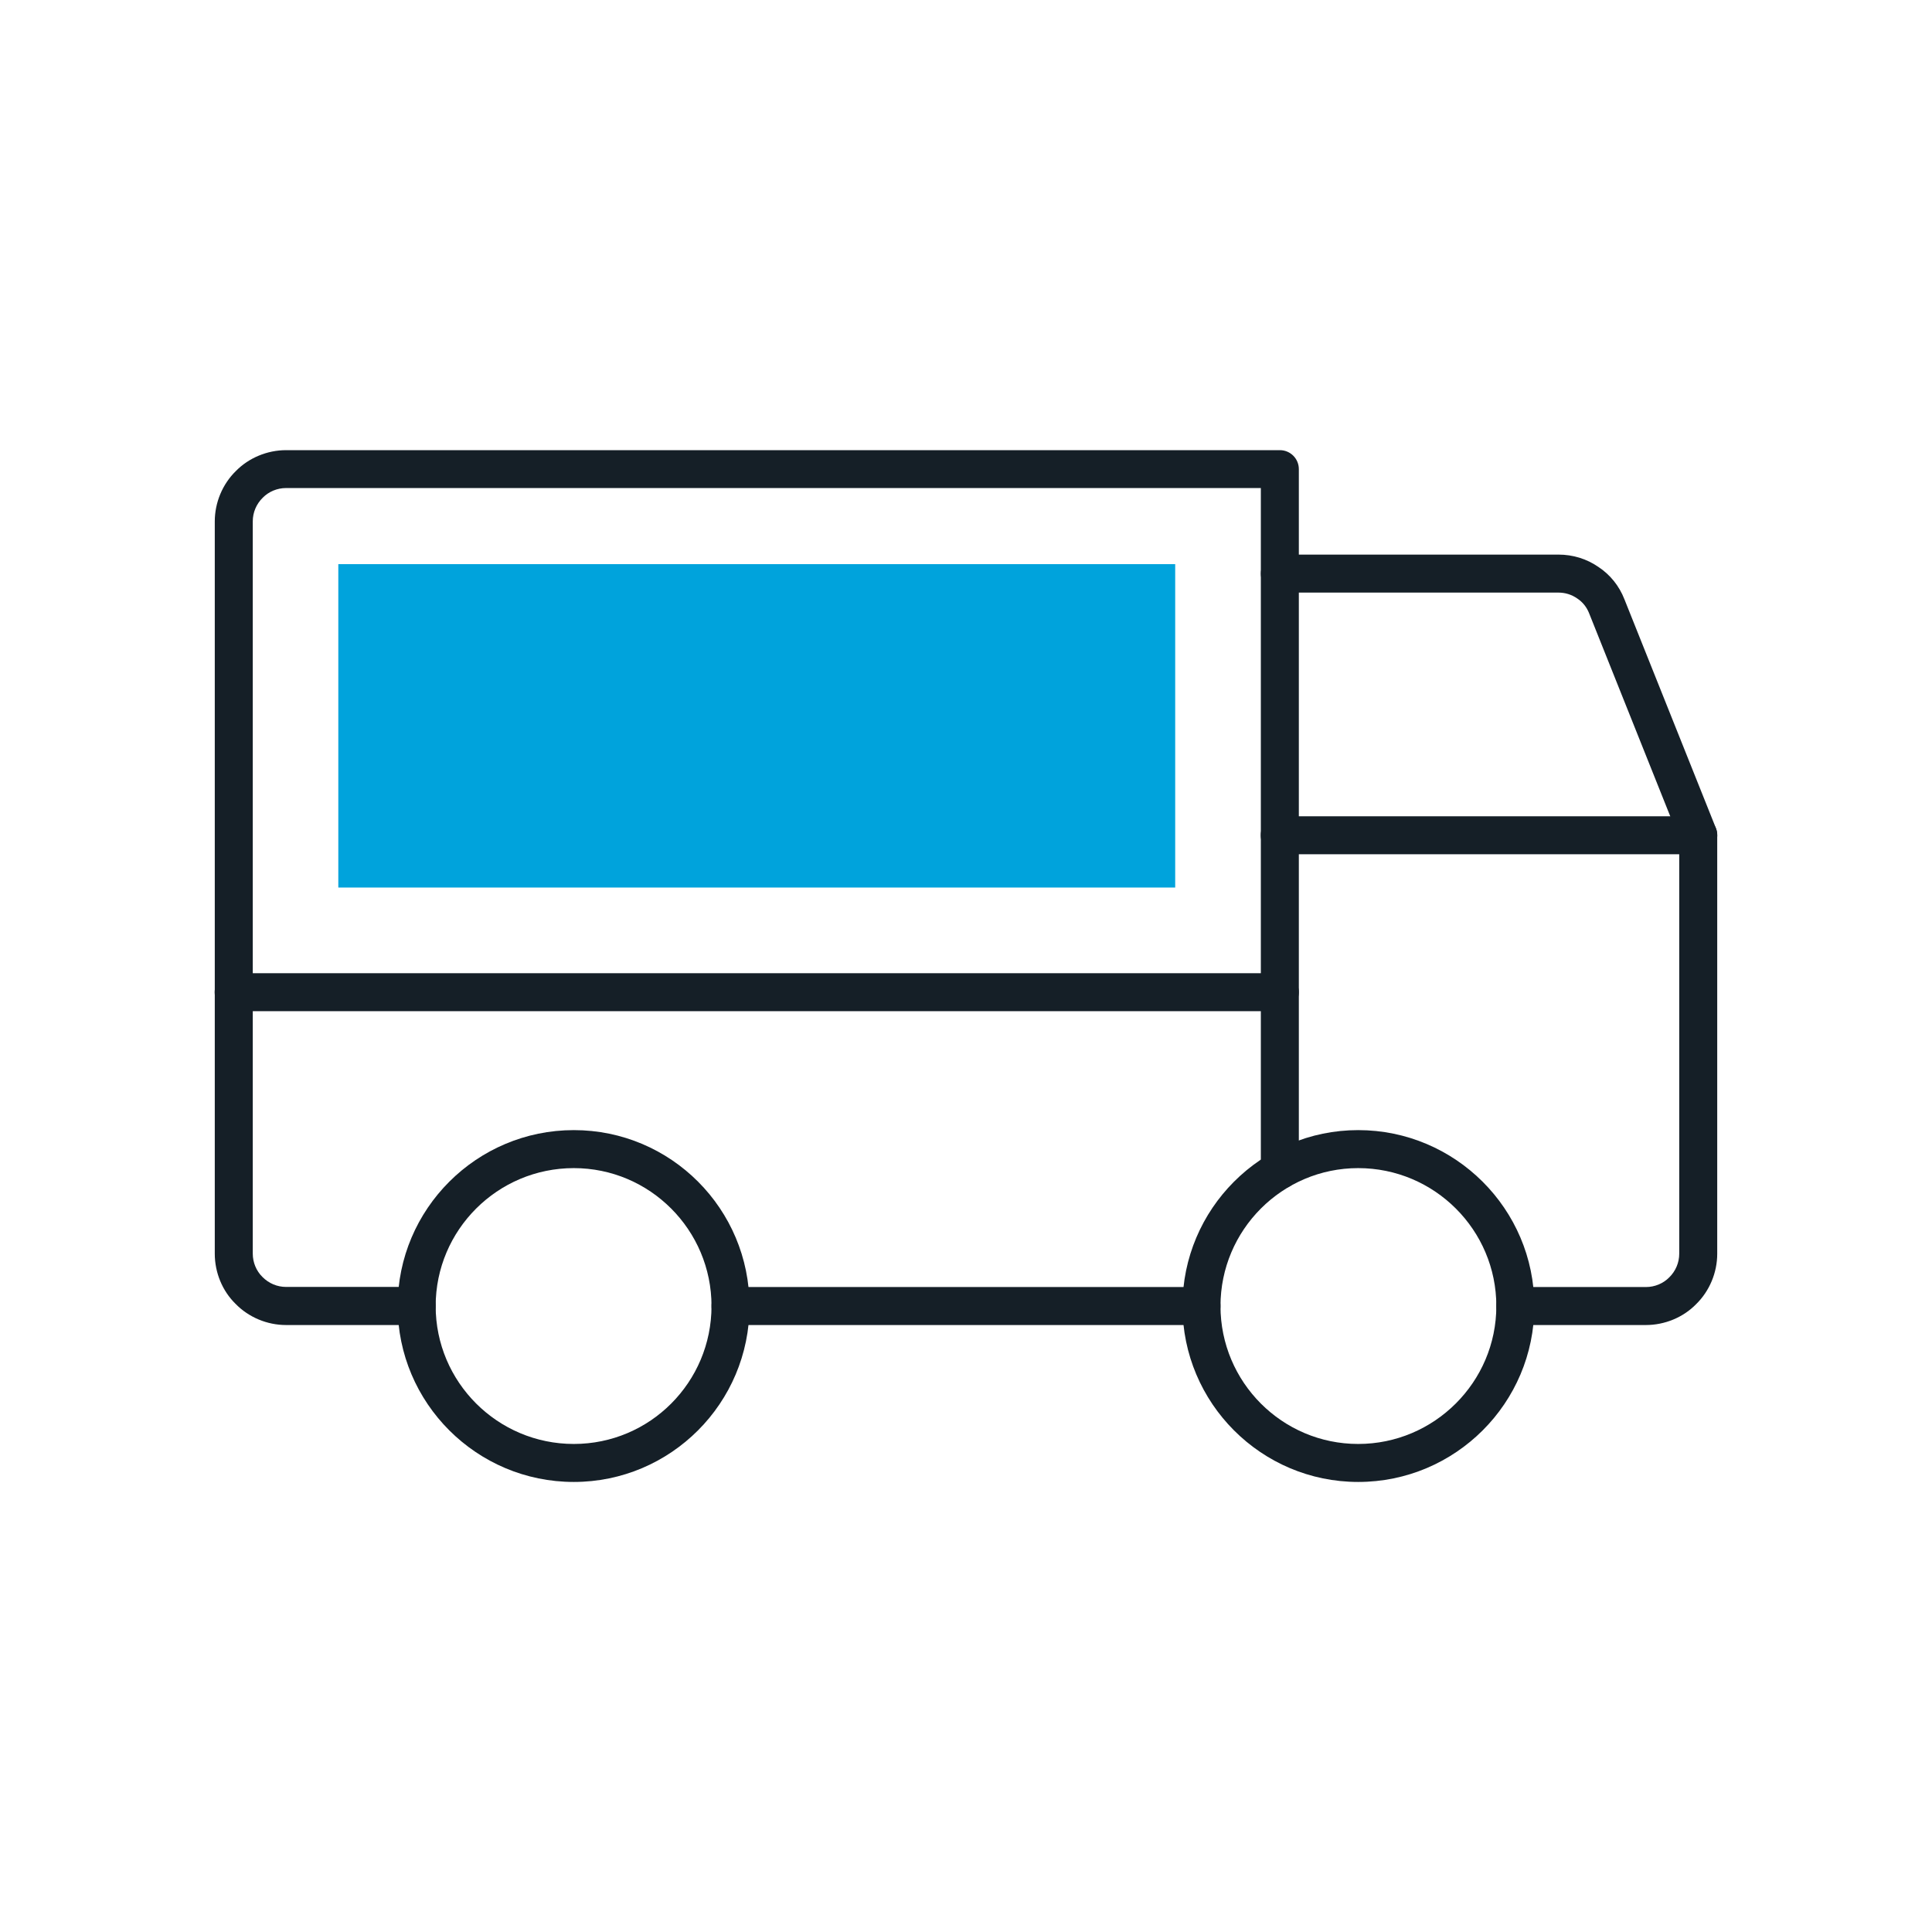
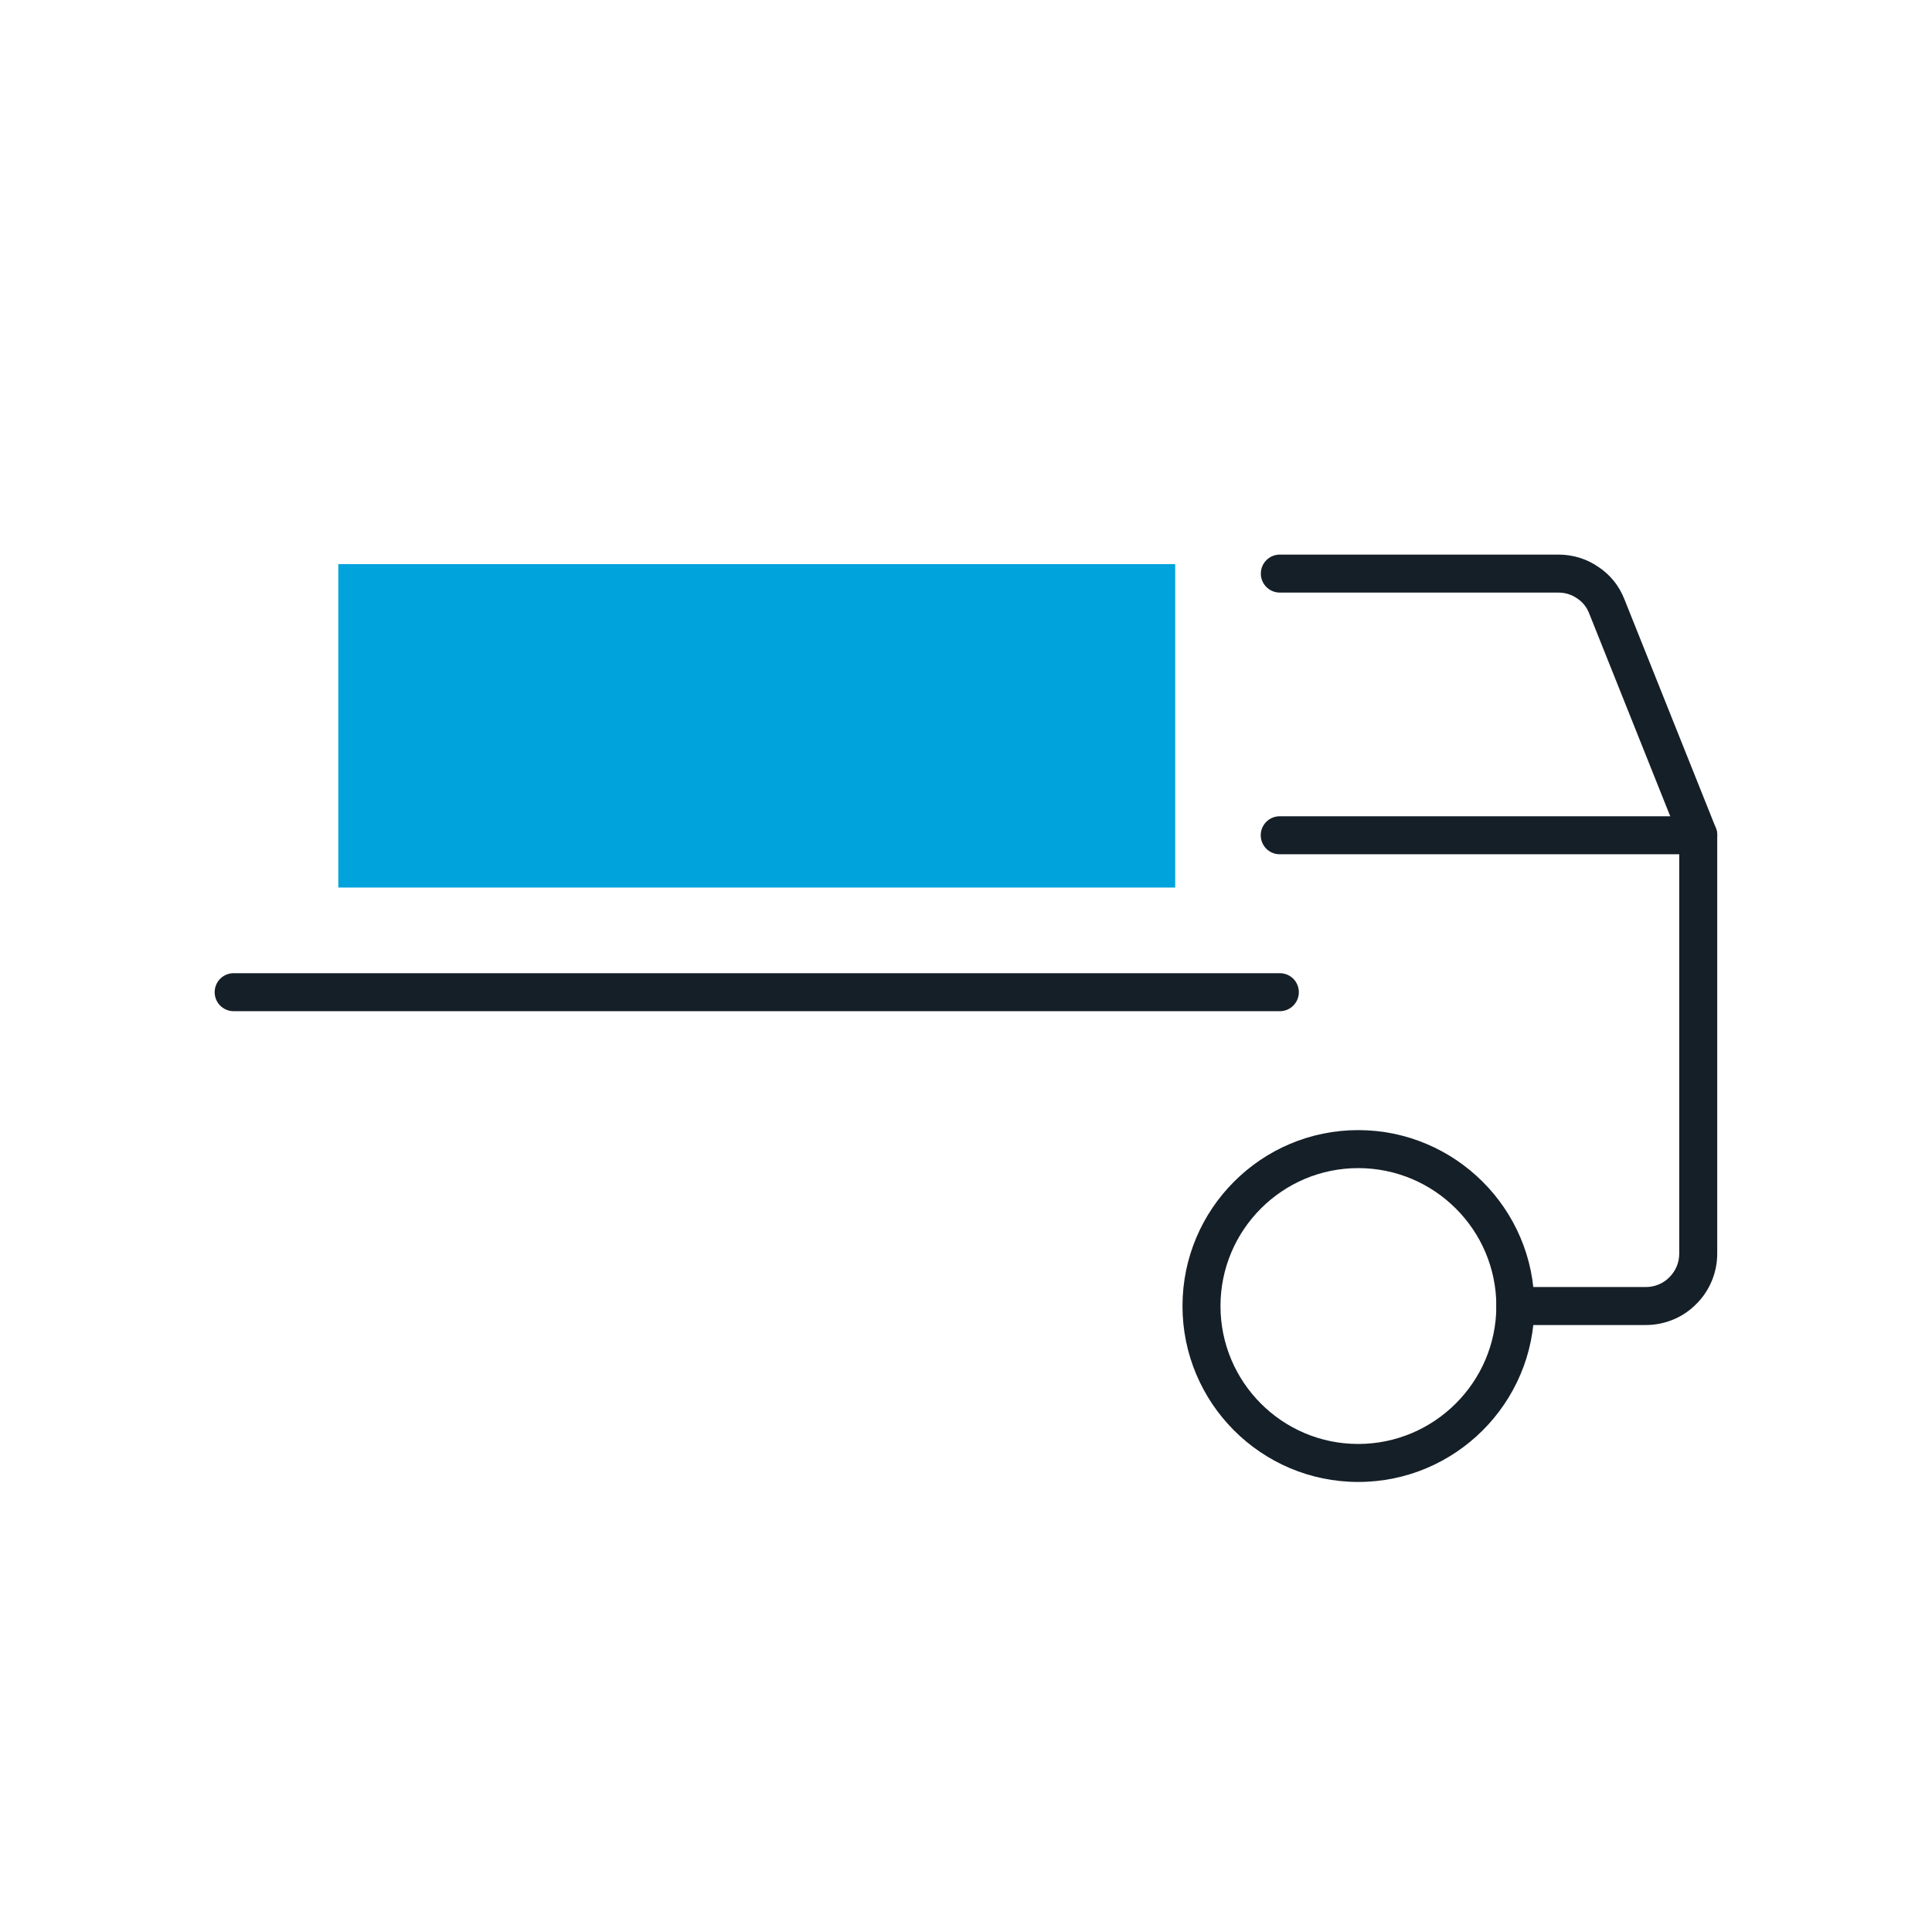
<svg xmlns="http://www.w3.org/2000/svg" xmlns:ns1="http://sodipodi.sourceforge.net/DTD/sodipodi-0.dtd" xmlns:ns2="http://www.inkscape.org/namespaces/inkscape" id="Livello_1" data-name="Livello 1" width="180" height="180" viewBox="0 0 180 180" version="1.1" ns1:docname="icon_automaten-management_04.svg" ns2:version="1.1 (c4e8f9e, 2021-05-24)">
  <ns1:namedview id="namedview1126" pagecolor="#ffffff" bordercolor="#666666" borderopacity="1.0" ns2:pageshadow="2" ns2:pageopacity="0.0" ns2:pagecheckerboard="0" showgrid="false" ns2:zoom="4.1833333" ns2:cx="38.605578" ns2:cy="92.868526" ns2:window-width="1377" ns2:window-height="997" ns2:window-x="3169" ns2:window-y="415" ns2:window-maximized="0" ns2:current-layer="Livello_1" />
  <defs id="defs1107">
    <style id="style1105">
      .cls-1 {
        fill: #00ea51;
      }

      .cls-2 {
        fill: #151f27;
      }
    </style>
  </defs>
  <path class="cls-2" d="M158.23,79.59c-.7,0-1.37-.42-1.65-1.12l-8.52-21.32c-.23-.59-.61-1.06-1.11-1.39-.53-.37-1.13-.55-1.76-.55h-25.95c-.98,0-1.77-.79-1.77-1.77s.79-1.77,1.77-1.77h25.95c1.36,0,2.65,.4,3.73,1.15,1.08,.71,1.94,1.76,2.43,3.03l8.52,21.31c.36,.91-.08,1.94-.99,2.3-.22,.09-.44,.13-.66,.13Z" id="path1109" />
  <path class="cls-2" d="M119.24,94.21H21.77c-.98,0-1.77-.79-1.77-1.77s.79-1.77,1.77-1.77H119.24c.98,0,1.77,.79,1.77,1.77s-.79,1.77-1.77,1.77Z" id="path1111" />
  <path class="cls-2" d="M126.54,138.07c-9.03,0-16.37-7.35-16.37-16.39s7.34-16.39,16.37-16.39,16.41,7.35,16.41,16.39-7.36,16.39-16.41,16.39Zm0-29.24c-7.07,0-12.83,5.76-12.83,12.85s5.75,12.85,12.83,12.85,12.87-5.76,12.87-12.85-5.77-12.85-12.87-12.85Z" id="path1113" />
-   <path class="cls-2" d="M53.46,138.07c-9.05,0-16.41-7.35-16.41-16.39s7.36-16.39,16.41-16.39,16.37,7.35,16.37,16.39-7.34,16.39-16.37,16.39Zm0-29.24c-7.1,0-12.87,5.76-12.87,12.85s5.77,12.85,12.87,12.85,12.83-5.76,12.83-12.85-5.75-12.85-12.83-12.85Z" id="path1115" />
-   <path class="cls-2" d="M111.94,123.45h-43.88c-.98,0-1.77-.79-1.77-1.77s.79-1.77,1.77-1.77h43.88c.98,0,1.77,.79,1.77,1.77s-.79,1.77-1.77,1.77Z" id="path1117" />
-   <path class="cls-2" d="M38.82,123.45h-12.17c-1.76,0-3.48-.72-4.7-1.97-1.23-1.2-1.94-2.91-1.94-4.68V48.58c0-1.76,.72-3.48,1.97-4.7,1.2-1.22,2.91-1.94,4.68-1.94H119.24c.98,0,1.77,.79,1.77,1.77V109.01c0,.98-.79,1.77-1.77,1.77s-1.77-.79-1.77-1.77V45.47H26.65c-.82,0-1.61,.33-2.17,.9-.6,.59-.93,1.38-.93,2.2V116.8c0,.82,.33,1.61,.9,2.17,.59,.6,1.38,.93,2.2,.93h12.17c.98,0,1.77,.79,1.77,1.77s-.79,1.77-1.77,1.77Z" id="path1119" />
  <path class="cls-2" d="M153.35,123.45h-12.17c-.98,0-1.77-.79-1.77-1.77s.79-1.77,1.77-1.77h12.17c.82,0,1.61-.33,2.17-.9,.6-.59,.93-1.38,.93-2.2v-37.22h-37.22c-.98,0-1.77-.79-1.77-1.77s.79-1.77,1.77-1.77h38.99c.98,0,1.77,.79,1.77,1.77v38.99c0,1.76-.72,3.48-1.97,4.7-1.2,1.23-2.92,1.94-4.68,1.94Z" id="path1121" />
  <path class="cls-1" d="M31.52,52.56H109.49v30.13H31.52v-30.13Z" id="path1123" style="fill:#00a3dc;fill-opacity:1" />
</svg>